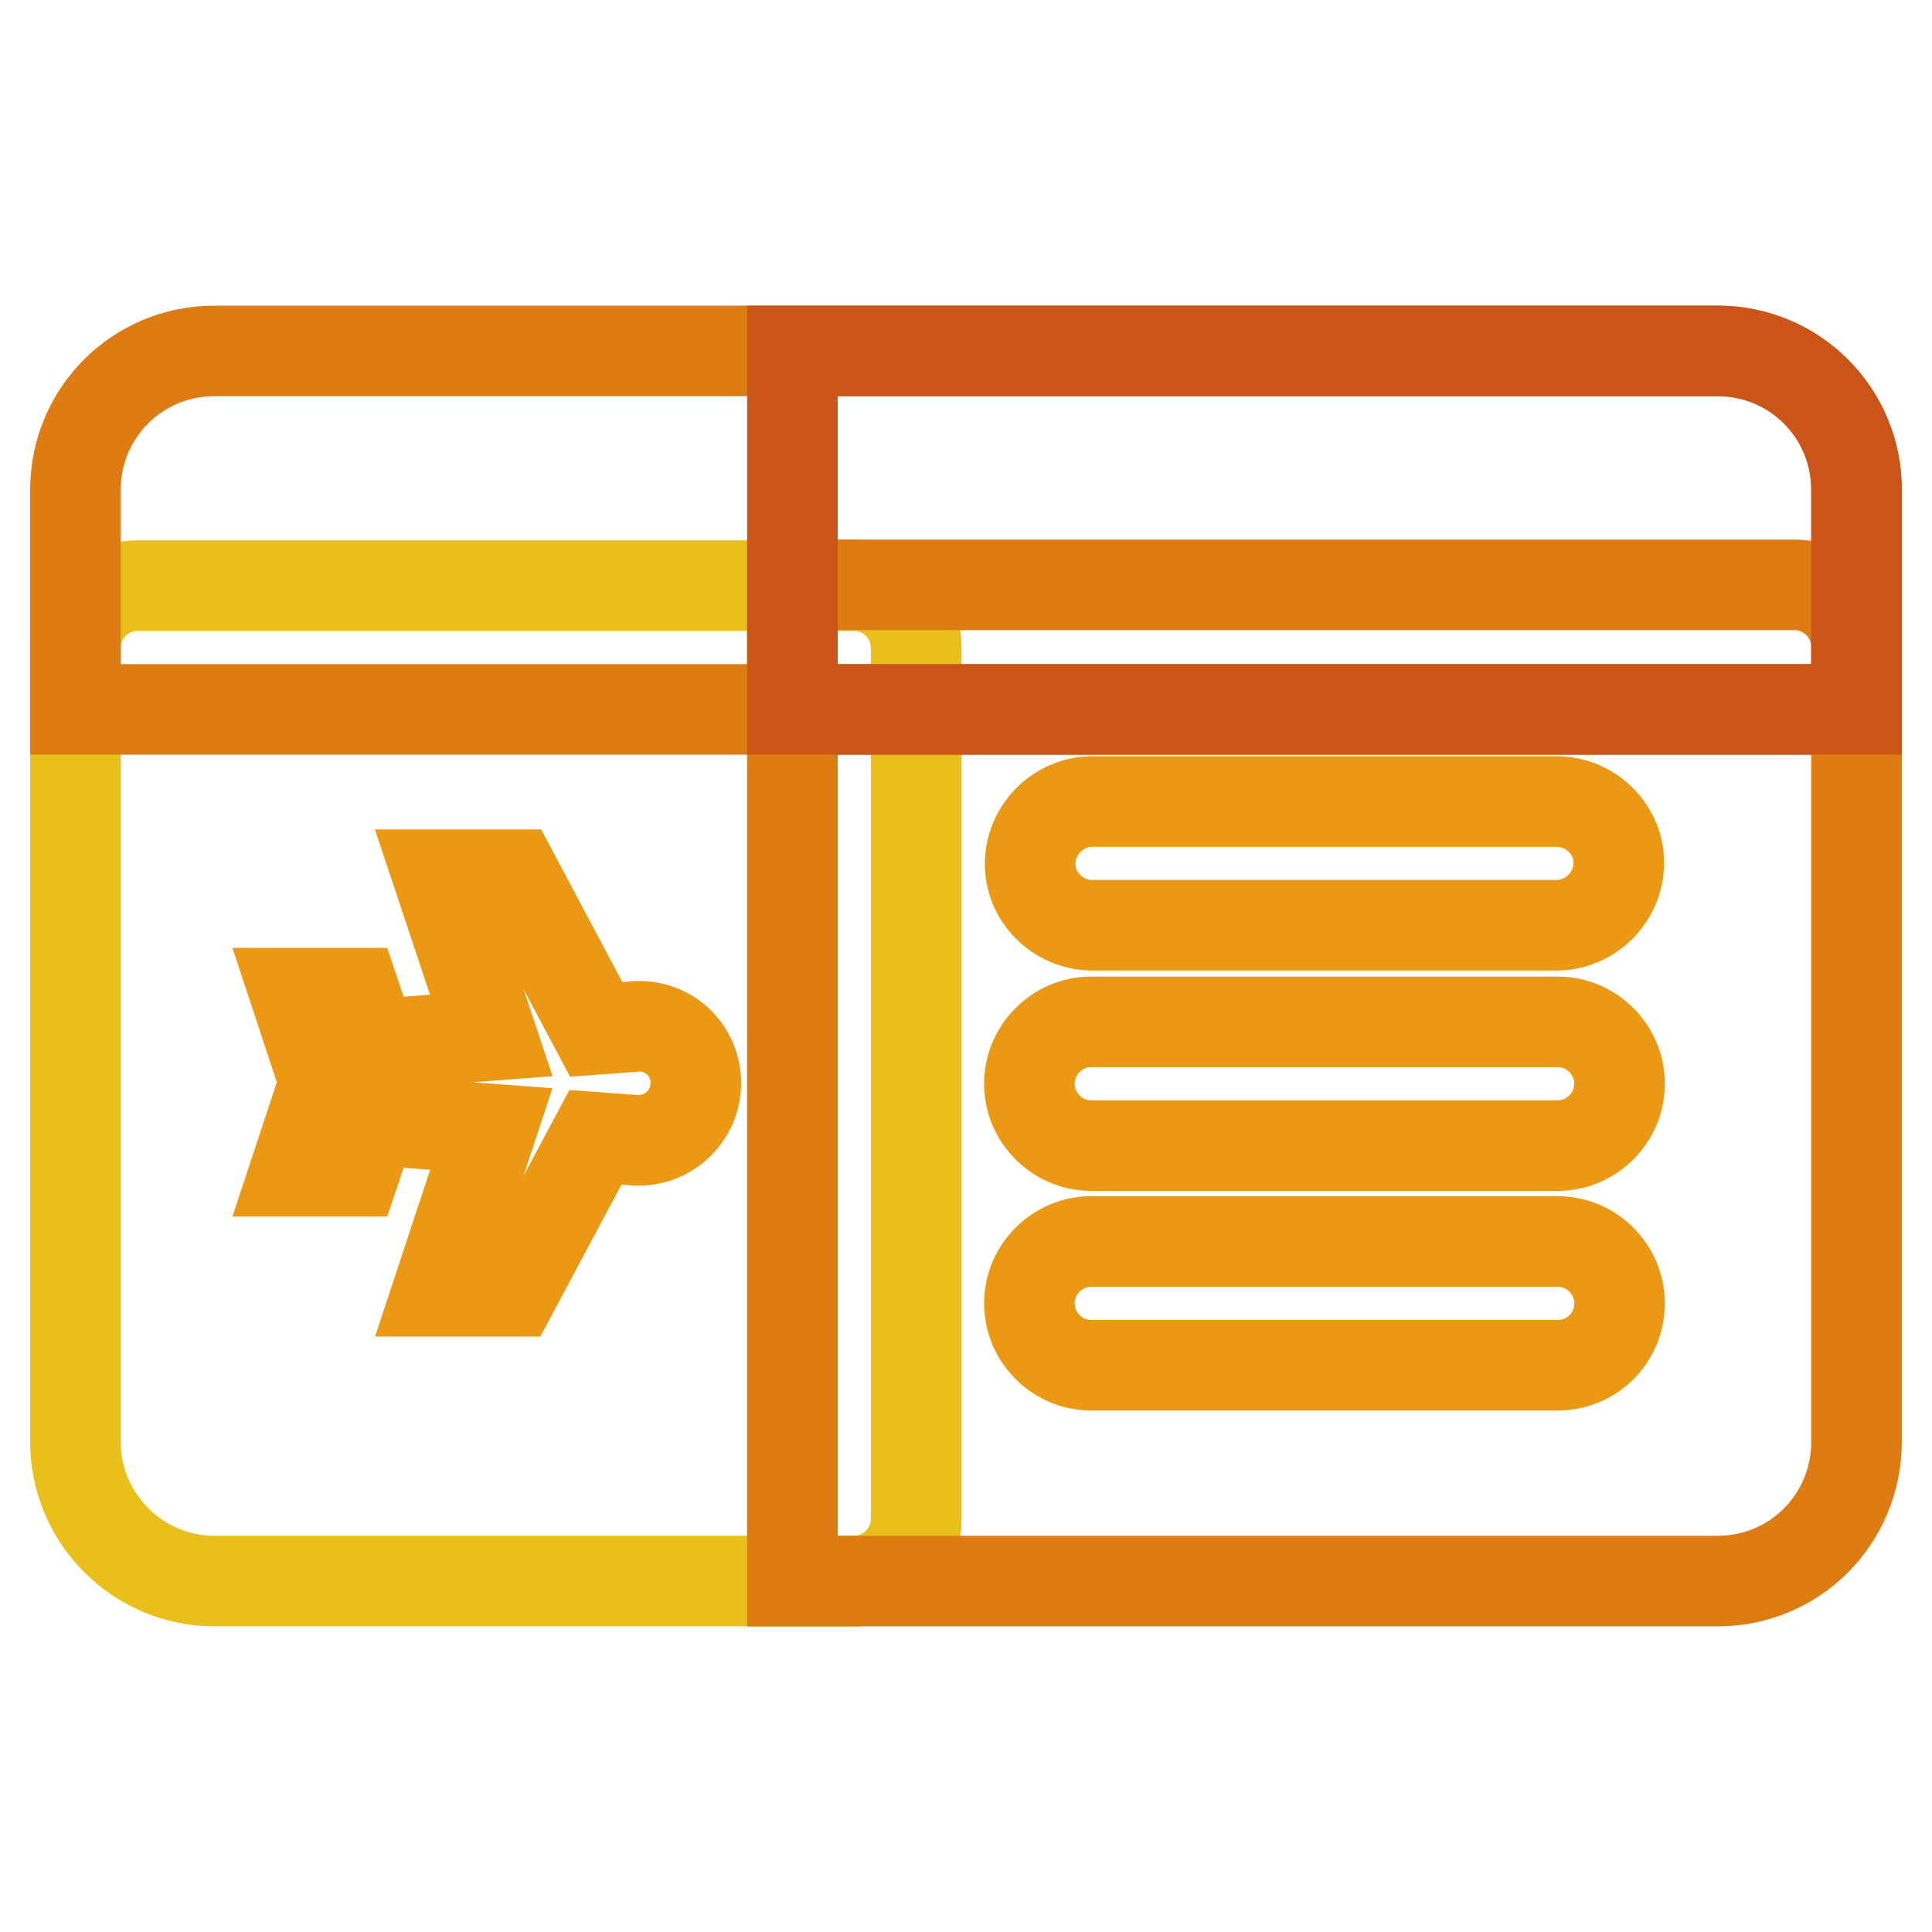
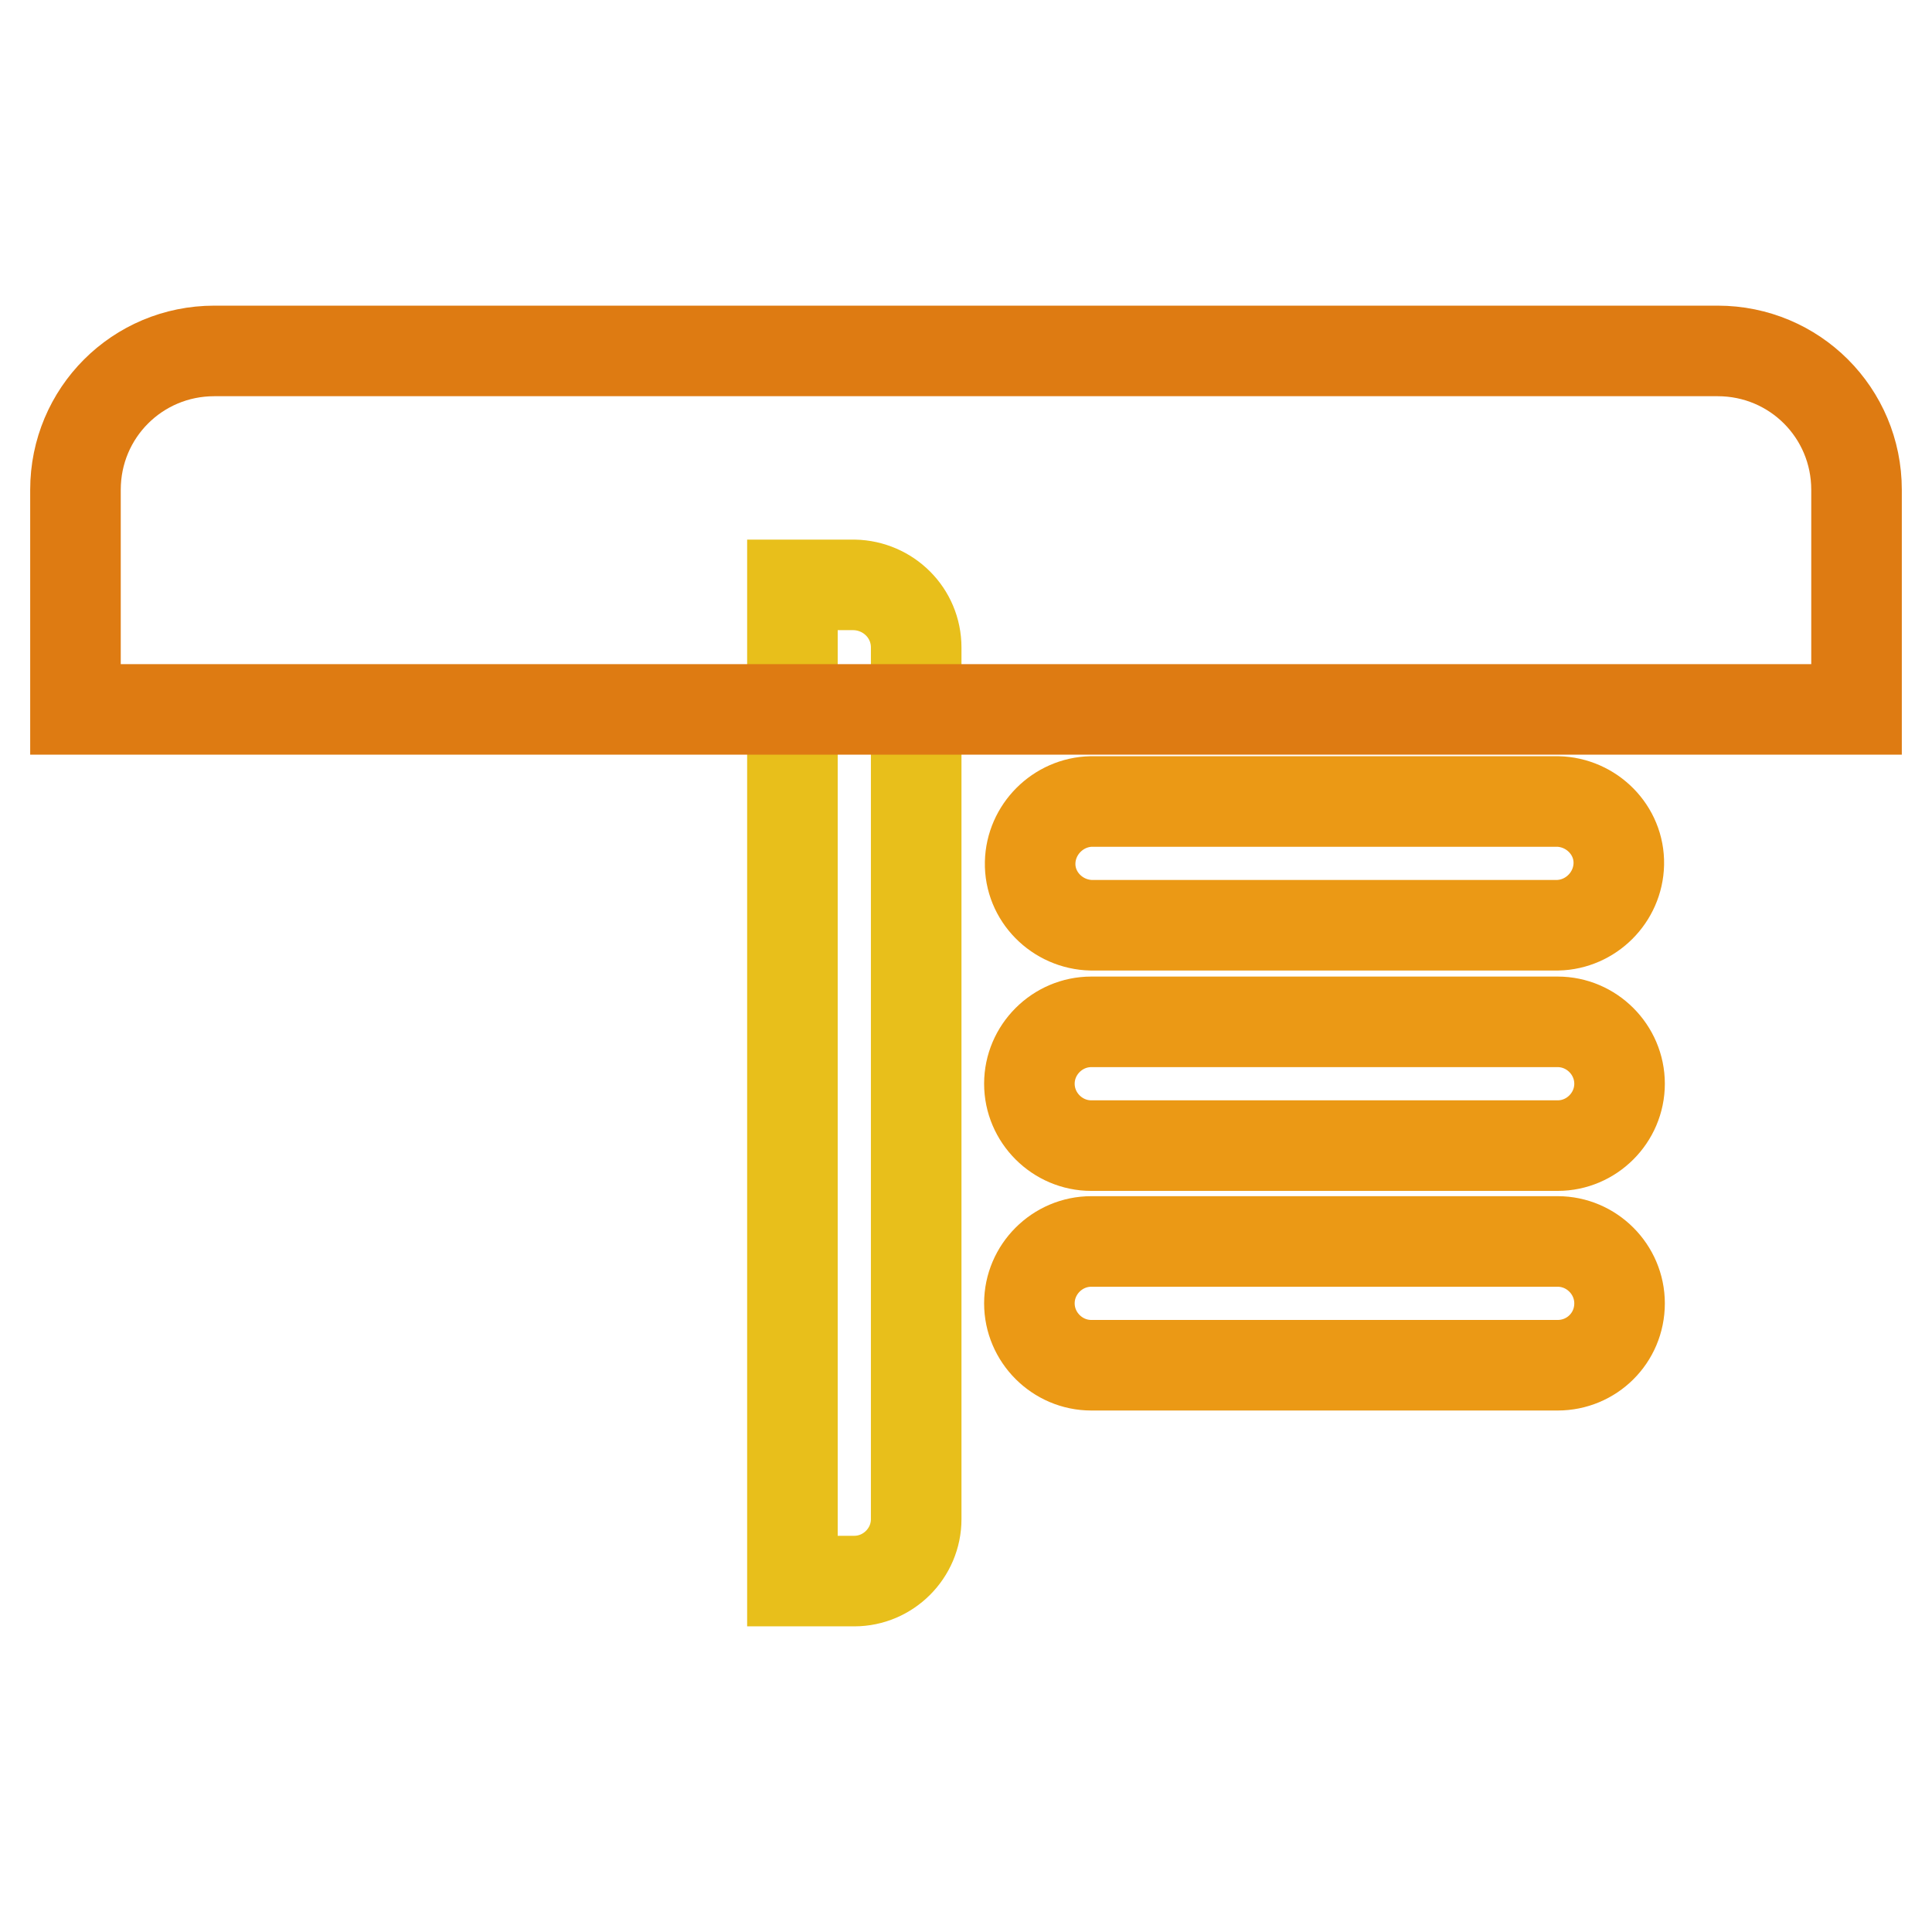
<svg xmlns="http://www.w3.org/2000/svg" version="1.1" x="0px" y="0px" viewBox="0 0 256 256" enable-background="new 0 0 256 256" xml:space="preserve">
  <g>
-     <path stroke-width="12" fill-opacity="0" stroke="#e8bf1b" d="M113.2,209.5H28.4c-10.1,0-18.4-8.3-18.4-18.4V85.8c0-4.5,3.7-8.2,8.2-8.2l0,0h95c4.5,0,8.2,3.7,8.2,8.2 l0,0v115.5C121.4,205.8,117.7,209.5,113.2,209.5L113.2,209.5z" />
-     <path stroke-width="12" fill-opacity="0" stroke="#eb9915" d="M92.2,143.5c0,4.2-3.4,7.6-7.6,7.6c-0.1,0-0.2,0-0.3,0l-5.4-0.4l-10.9,20.4H58l7.1-21.5l-15.8-1.2l-2.3,6.8 h-7.9l3.9-11.8l-3.9-11.8h7.9l2.3,6.8l15.8-1.2L58,115.9h10.1L79,136.4l5.4-0.4c4.2-0.2,7.7,3.1,7.8,7.3 C92.2,143.3,92.2,143.4,92.2,143.5L92.2,143.5z" />
    <path stroke-width="12" fill-opacity="0" stroke="#e8bf1b" d="M113.2,77.5H105v132h8.2c4.5,0,8.2-3.7,8.2-8.2l0,0V85.8C121.4,81.2,117.7,77.6,113.2,77.5L113.2,77.5 L113.2,77.5z" />
-     <path stroke-width="12" fill-opacity="0" stroke="#de7b12" d="M227.6,209.5H105v-132h132.8c4.5,0,8.2,3.7,8.2,8.2v105.3C246,201.3,237.8,209.5,227.6,209.5L227.6,209.5z" />
    <path stroke-width="12" fill-opacity="0" stroke="#eb9915" d="M206.4,122.6h-61.8c-4.5-0.1-8.2-3.8-8.1-8.3c0.1-4.4,3.7-8,8.1-8.1h61.8c4.5,0.1,8.2,3.8,8.1,8.3 C214.4,118.9,210.8,122.5,206.4,122.6z M206.4,151.8h-61.8c-4.5,0-8.2-3.7-8.2-8.2s3.7-8.2,8.2-8.2h61.8c4.5,0,8.2,3.7,8.2,8.2 S210.9,151.8,206.4,151.8z M206.4,180.9h-61.8c-4.5,0-8.2-3.7-8.2-8.2c0-4.5,3.7-8.2,8.2-8.2h61.8c4.5,0,8.2,3.7,8.2,8.2 C214.6,177.3,210.9,180.9,206.4,180.9z" />
    <path stroke-width="12" fill-opacity="0" stroke="#de7b12" d="M246,94H10V64.9c0-10.2,8.2-18.4,18.4-18.4h199.2c10.2,0,18.4,8.2,18.4,18.4V94z" />
-     <path stroke-width="12" fill-opacity="0" stroke="#cb5419" d="M246,64.9c0-10.2-8.2-18.4-18.4-18.4H105V94h141V64.9L246,64.9z" />
  </g>
</svg>